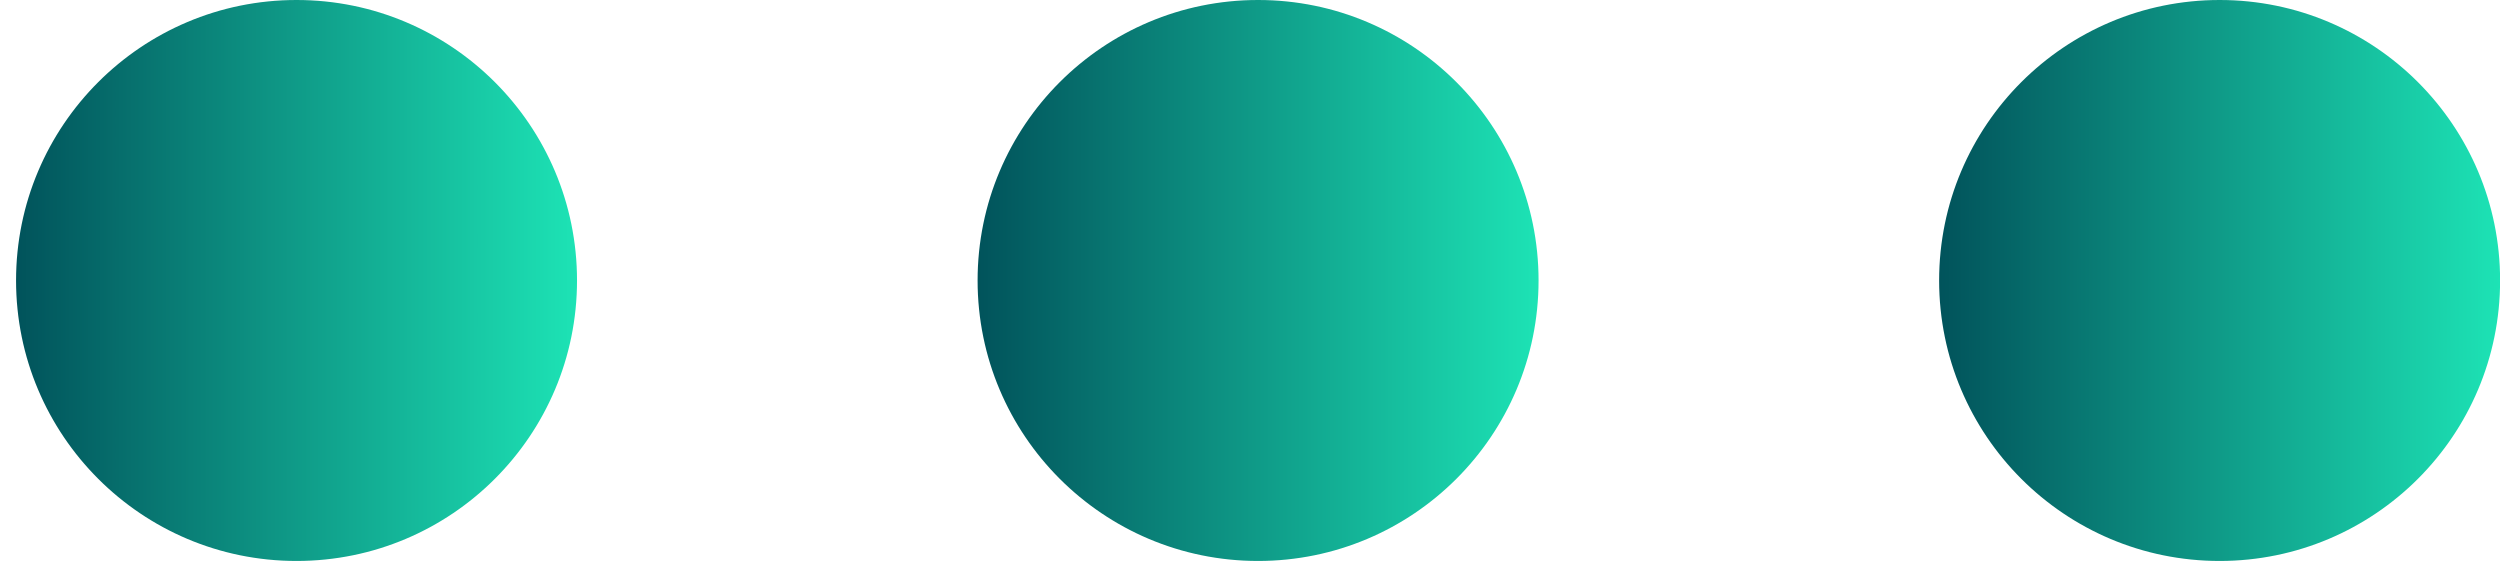
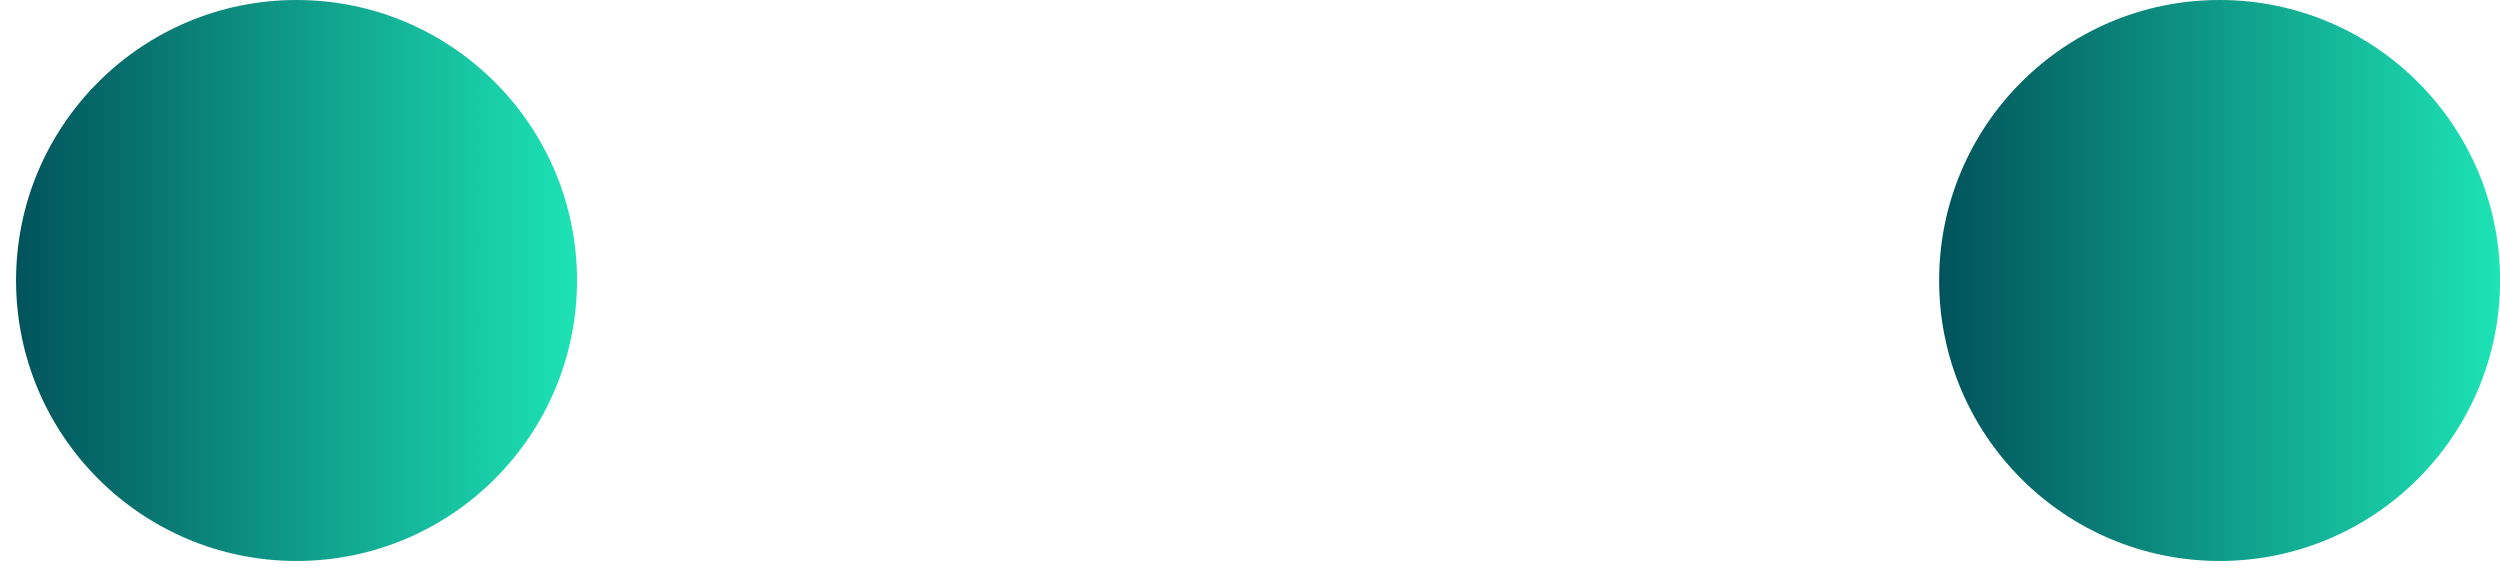
<svg xmlns="http://www.w3.org/2000/svg" width="26" height="6" viewBox="0 0 26 6" fill="none">
  <circle cx="3.084" cy="2.917" r="2.917" fill="url(#paint0_linear_141_22)" />
-   <circle cx="13.084" cy="2.917" r="2.917" fill="url(#paint1_linear_141_22)" />
  <circle cx="23.084" cy="2.917" r="2.917" fill="url(#paint2_linear_141_22)" />
  <defs>
    <linearGradient id="paint0_linear_141_22" x1="0.167" y1="2.917" x2="6" y2="2.917" gradientUnits="userSpaceOnUse">
      <stop stop-color="#01535B" />
      <stop offset="1" stop-color="#1DE3B5" />
    </linearGradient>
    <linearGradient id="paint1_linear_141_22" x1="10.167" y1="2.917" x2="16" y2="2.917" gradientUnits="userSpaceOnUse">
      <stop stop-color="#01535B" />
      <stop offset="1" stop-color="#1DE3B5" />
    </linearGradient>
    <linearGradient id="paint2_linear_141_22" x1="20.167" y1="2.917" x2="26" y2="2.917" gradientUnits="userSpaceOnUse">
      <stop stop-color="#01535B" />
      <stop offset="1" stop-color="#1DE3B5" />
    </linearGradient>
  </defs>
</svg>